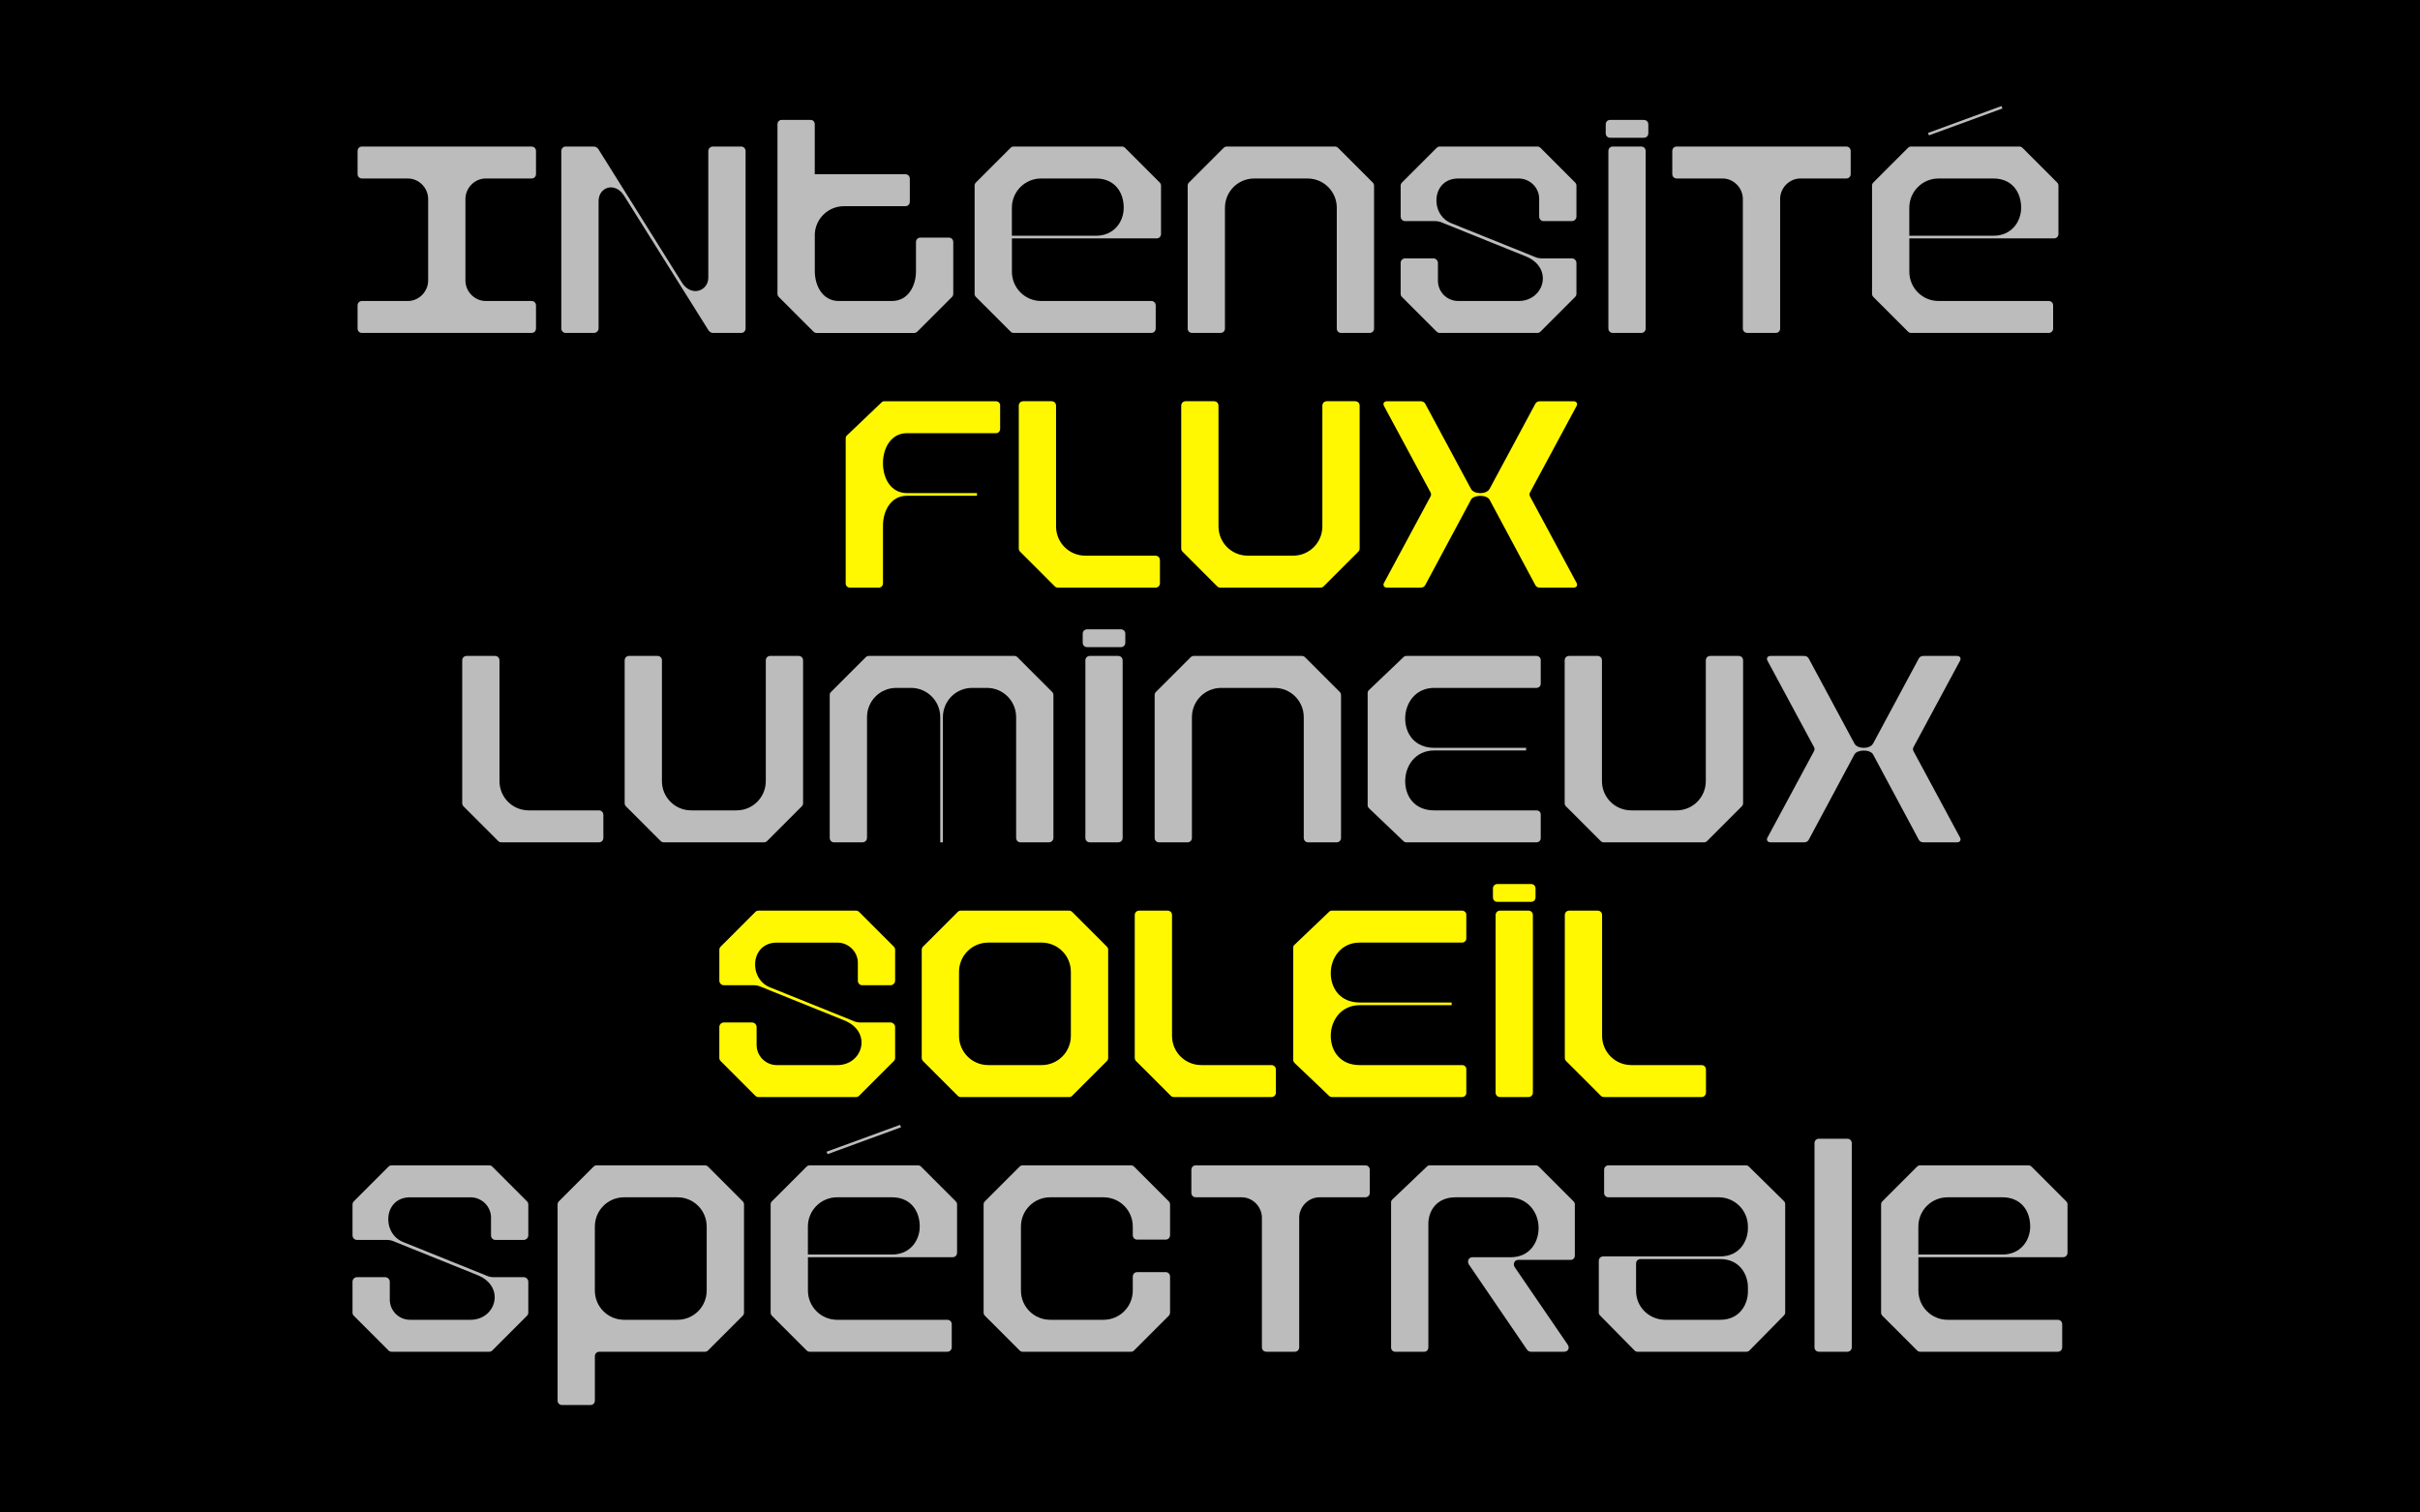
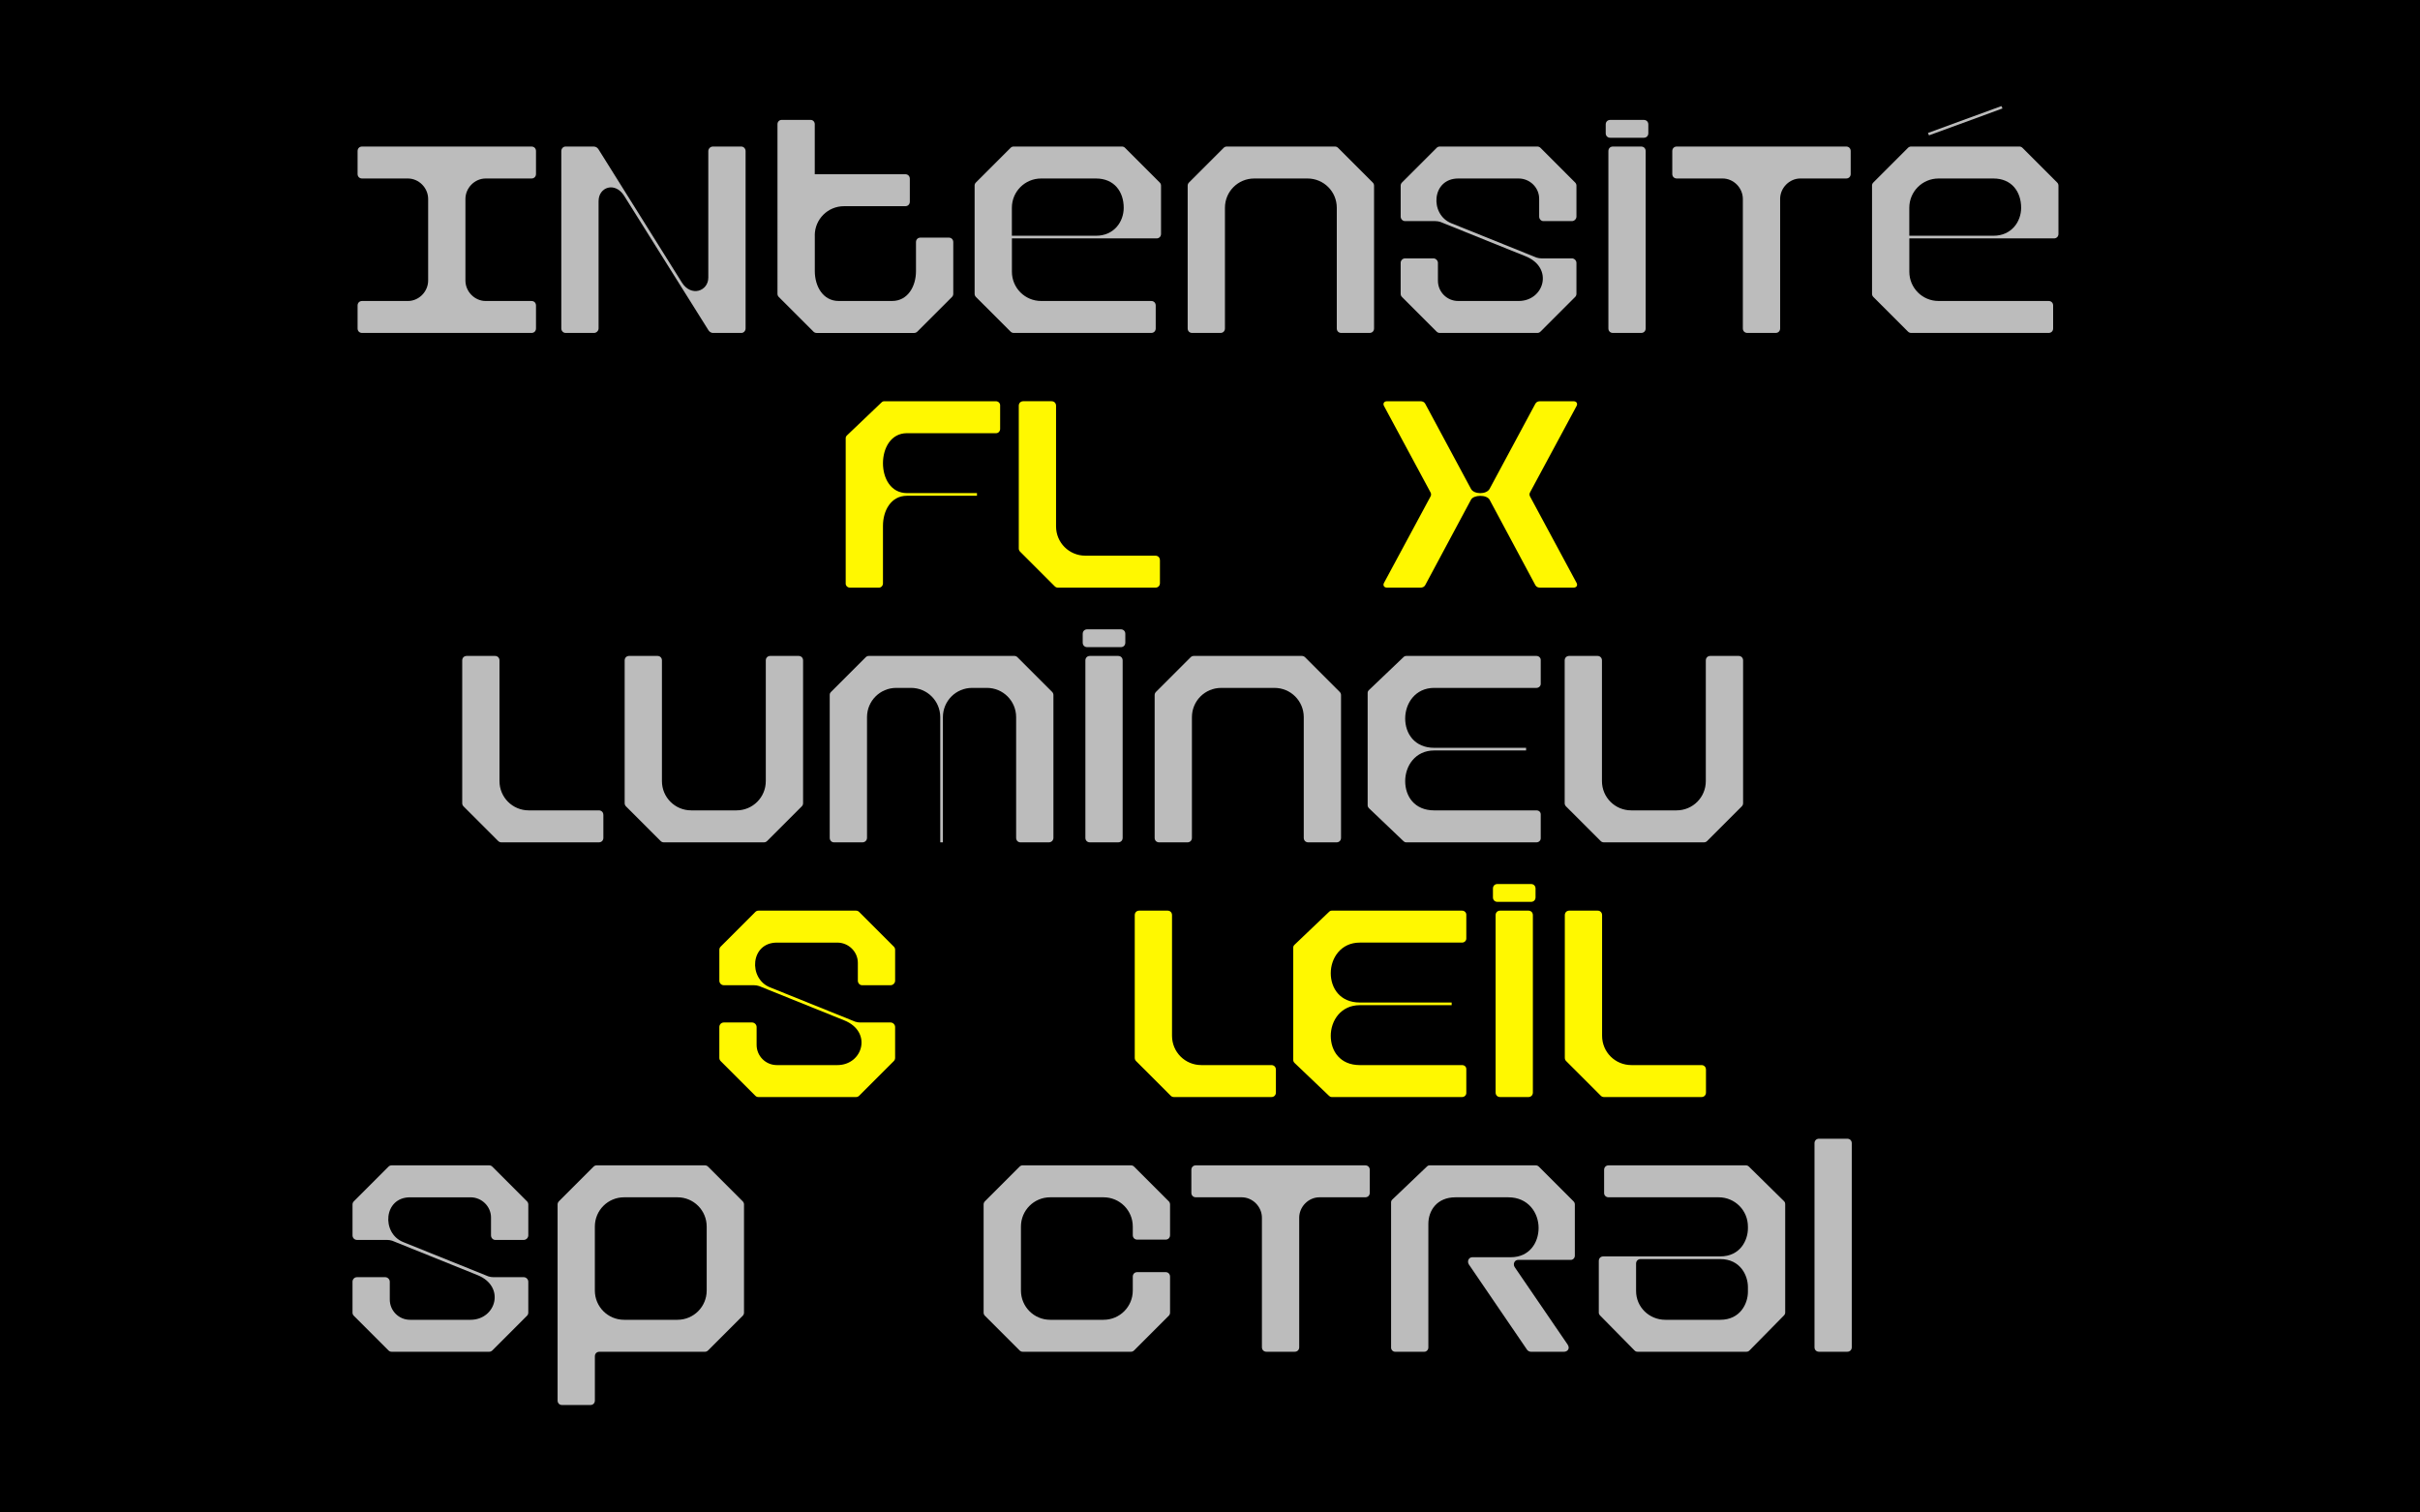
<svg xmlns="http://www.w3.org/2000/svg" id="Calque_1" data-name="Calque 1" viewBox="0 0 1920 1200">
  <defs>
    <style>
      .cls-1 {
        fill: #bcbcbc;
      }

      .cls-2 {
        fill: #fff800;
      }
    </style>
  </defs>
  <rect x="0" y="-20" width="1920" height="1220" />
  <g>
    <path class="cls-1" d="M323.63,141.62h-36.34c-2.11,0-3.59-1.48-3.59-3.59v-18.17c0-2.11,1.48-3.59,3.59-3.59h134.37c2.11,0,3.59,1.48,3.59,3.59v18.17c0,2.11-1.48,3.59-3.59,3.59h-36.34c-8.66,0-16.06,7.4-16.06,16.27v64.65c0,8.87,7.39,16.27,16.06,16.27h36.34c2.11,0,3.59,1.48,3.59,3.59v18.17c0,2.11-1.48,3.59-3.59,3.59h-134.37c-2.11,0-3.59-1.48-3.59-3.59v-18.17c0-2.11,1.48-3.59,3.59-3.59h36.34c8.66,0,16.06-7.39,16.06-16.27v-64.65c0-8.87-7.39-16.27-16.06-16.27Z" />
    <path class="cls-1" d="M474.91,159.36v101.2c0,1.9-1.69,3.59-3.59,3.59h-22.61c-1.9,0-3.38-1.69-3.38-3.59V119.86c0-1.9,1.48-3.59,3.38-3.59h22.4c1.9,0,3.17,1.27,3.8,2.32l66.13,105.64c7.39,11.62,20.92,6.76,20.92-4.01v-100.35c0-1.9,1.69-3.59,3.59-3.59h22.61c1.9,0,3.38,1.69,3.38,3.59v140.71c0,1.9-1.48,3.59-3.38,3.59h-22.39c-1.9,0-3.17-1.27-3.8-2.32l-66.76-106.48c-7.39-11.62-20.28-6.76-20.28,4.01Z" />
    <path class="cls-1" d="M646.46,186.83v28.31c0,11.83,6.34,23.66,19.01,23.66h42.25c12.68,0,19.01-11.83,19.01-23.66v-23.03c0-2.11,1.48-3.59,3.59-3.59h22.4c2.11,0,3.59,1.48,3.59,3.59v40.99c0,1.06-.42,1.9-1.06,2.54l-27.47,27.47c-.63.63-1.48,1.06-2.54,1.06h-77.33c-1.06,0-1.9-.42-2.54-1.06l-27.47-27.47c-.63-.63-1.06-1.48-1.06-2.54V98.52c0-1.9,1.48-3.38,3.17-3.38h23.24c1.69,0,3.17,1.48,3.17,3.38v39.72h71.83c2.11,0,3.59,1.48,3.59,3.59v18.17c0,2.11-1.48,3.59-3.59,3.59h-48.59c-12.89,0-23.24,10.35-23.24,23.24Z" />
    <path class="cls-1" d="M773.23,147.32c0-1.06.42-1.9,1.06-2.54l27.47-27.47c.63-.63,1.48-1.06,2.54-1.06h85.78c1.06,0,1.9.42,2.54,1.06l27.47,27.47c.63.63,1.06,1.48,1.06,2.54v38.24c0,2.11-1.48,3.59-3.59,3.59h-114.72v26.41c0,12.89,10.35,23.24,23.24,23.24h87.26c2.11,0,3.59,1.48,3.59,3.59v18.17c0,2.11-1.48,3.59-3.59,3.59h-109.02c-1.06,0-1.9-.42-2.54-1.06l-27.47-27.47c-.63-.63-1.06-1.48-1.06-2.54v-85.78ZM869.57,187.04c14.37,0,21.97-11.2,21.97-22.18,0-12.89-7.61-23.24-21.97-23.24h-43.52c-12.89,0-23.24,10.35-23.24,23.24v22.18h66.76Z" />
    <path class="cls-1" d="M973.31,116.26h85.78c1.06,0,1.9.42,2.54,1.06l27.47,27.47c.63.63,1.06,1.48,1.06,2.54v113.24c0,2.11-1.48,3.59-3.59,3.59h-22.39c-2.11,0-3.59-1.48-3.59-3.59v-95.71c0-12.89-10.35-23.24-23.24-23.24h-42.25c-12.89,0-23.24,10.35-23.24,23.24v95.71c0,2.11-1.48,3.59-3.59,3.59h-22.39c-2.11,0-3.59-1.48-3.59-3.59v-113.24c0-1.06.42-1.9,1.06-2.54l27.47-27.47c.63-.63,1.48-1.06,2.54-1.06Z" />
    <path class="cls-1" d="M1156.91,238.8h47.96c20.28,0,28.1-26.41,5.49-35.49l-67.61-27.25c-1.27-.42-2.75-.63-4.01-.63h-23.87c-2.11,0-3.59-1.69-3.59-3.59v-24.51c0-1.06.42-1.9,1.06-2.54l27.47-27.47c.63-.63,1.48-1.06,2.54-1.06h77.33c1.06,0,1.9.42,2.54,1.06l27.46,27.47c.63.63,1.06,1.48,1.06,2.54v24.51c0,1.9-1.69,3.59-3.59,3.59h-22.61c-1.9,0-3.38-1.69-3.38-3.59v-14.16c0-8.87-7.39-16.06-16.27-16.06h-47.96c-21.13,0-22.82,28.52-5.49,35.49l67.61,27.25c1.27.42,2.75.63,4.01.63h24.08c1.9,0,3.59,1.69,3.59,3.59v24.51c0,1.06-.42,1.9-1.06,2.54l-27.46,27.47c-.63.63-1.48,1.06-2.54,1.06h-77.33c-1.06,0-1.9-.42-2.54-1.06l-27.47-27.47c-.63-.63-1.06-1.48-1.06-2.54v-24.51c0-1.9,1.48-3.59,3.59-3.59h22.39c1.9,0,3.59,1.69,3.59,3.59v14.16c0,8.87,7.18,16.06,16.06,16.06Z" />
    <path class="cls-1" d="M1273.96,105.7v-6.97c0-2.11,1.48-3.59,3.59-3.59h26.62c2.11,0,3.59,1.48,3.59,3.59v6.97c0,2.11-1.48,3.59-3.59,3.59h-26.62c-2.11,0-3.59-1.48-3.59-3.59ZM1302.06,264.16h-22.39c-2.11,0-3.59-1.48-3.59-3.59V119.86c0-2.11,1.48-3.59,3.59-3.59h22.39c2.11,0,3.59,1.48,3.59,3.59v140.71c0,2.11-1.48,3.59-3.59,3.59Z" />
    <path class="cls-1" d="M1412.34,157.88v102.68c0,2.11-1.48,3.59-3.59,3.59h-22.4c-2.11,0-3.59-1.48-3.59-3.59v-102.68c0-8.87-7.39-16.27-16.06-16.27h-36.34c-2.11,0-3.59-1.48-3.59-3.59v-18.17c0-2.11,1.48-3.59,3.59-3.59h134.37c2.11,0,3.59,1.48,3.59,3.59v18.17c0,2.11-1.48,3.59-3.59,3.59h-36.34c-8.66,0-16.06,7.4-16.06,16.27Z" />
    <path class="cls-1" d="M1485.23,147.32c0-1.06.42-1.9,1.06-2.54l27.47-27.47c.63-.63,1.48-1.06,2.54-1.06h85.78c1.06,0,1.9.42,2.54,1.06l27.47,27.47c.63.63,1.06,1.48,1.06,2.54v38.24c0,2.11-1.48,3.59-3.59,3.59h-114.72v26.41c0,12.89,10.35,23.24,23.24,23.24h87.26c2.11,0,3.59,1.48,3.59,3.59v18.17c0,2.11-1.48,3.59-3.59,3.59h-109.02c-1.06,0-1.9-.42-2.54-1.06l-27.47-27.47c-.63-.63-1.06-1.48-1.06-2.54v-85.78ZM1581.58,187.04c14.37,0,21.97-11.2,21.97-22.18,0-12.89-7.61-23.24-21.97-23.24h-43.52c-12.89,0-23.24,10.35-23.24,23.24v22.18h66.76ZM1587.91,84.15l.85,1.9-58.31,21.34-.85-1.9,58.31-21.34Z" />
    <path class="cls-2" d="M697.38,466.23h-23.03c-1.9,0-3.38-1.48-3.38-3.17v-115.35c0-1.06.42-1.69,1.06-2.32l27.25-25.99c.63-.63,1.27-1.06,2.32-1.06h88.52c1.9,0,3.38,1.48,3.38,3.17v18.8c0,1.9-1.48,3.38-3.17,3.38h-70.78c-12.68,0-19.01,11.83-19.01,23.87s6.34,23.66,19.01,23.66h55.57v2.11h-55.57c-12.68,0-19.01,11.83-19.01,23.87v45.64c0,1.9-1.48,3.38-3.17,3.38Z" />
    <path class="cls-2" d="M920.28,444.47v18.17c0,2.11-1.48,3.59-3.59,3.59h-77.33c-1.06,0-1.9-.42-2.54-1.06l-27.47-27.47c-.63-.63-1.06-1.48-1.06-2.54v-113.24c0-2.11,1.48-3.59,3.59-3.59h22.39c2.11,0,3.59,1.48,3.59,3.59v95.71c0,12.89,10.35,23.24,23.24,23.24h55.57c2.11,0,3.59,1.48,3.59,3.59Z" />
-     <path class="cls-2" d="M1047.68,466.23h-79.44c-1.06,0-1.9-.42-2.54-1.06l-27.47-27.47c-.63-.63-1.06-1.48-1.06-2.54v-113.24c0-2.11,1.48-3.59,3.59-3.59h22.39c2.11,0,3.59,1.48,3.59,3.59v95.71c0,12.89,10.35,23.24,23.24,23.24h35.92c12.89,0,23.24-10.35,23.24-23.24v-95.71c0-2.11,1.48-3.59,3.59-3.59h22.4c2.11,0,3.59,1.48,3.59,3.59v113.24c0,1.06-.42,1.9-1.06,2.54l-27.47,27.47c-.63.63-1.48,1.06-2.54,1.06Z" />
    <path class="cls-2" d="M1130.71,320.24l36.34,67.61c2.32,4.44,12.25,4.65,14.79,0l36.34-67.61c.84-1.48,2.32-1.9,3.8-1.9h26.41c2.54,0,3.38,1.9,2.54,3.59l-36.97,68.66c-.63,1.06-.63,2.32,0,3.38l36.97,68.66c.84,1.69,0,3.59-2.54,3.59h-26.41c-1.48,0-2.96-.42-3.8-1.9l-36.34-67.82c-2.32-4.23-12.68-4.01-14.79,0l-36.34,67.82c-.84,1.48-2.32,1.9-3.8,1.9h-26.41c-2.54,0-3.38-1.9-2.54-3.59l36.97-68.66c.63-1.06.63-2.32,0-3.38l-36.97-68.66c-.84-1.69,0-3.59,2.54-3.59h26.41c1.48,0,2.96.42,3.8,1.9Z" />
    <path class="cls-1" d="M478.71,646.55v18.17c0,2.11-1.48,3.59-3.59,3.59h-77.33c-1.06,0-1.9-.42-2.54-1.06l-27.47-27.47c-.63-.63-1.06-1.48-1.06-2.54v-113.24c0-2.11,1.48-3.59,3.59-3.59h22.39c2.11,0,3.59,1.48,3.59,3.59v95.71c0,12.89,10.35,23.24,23.24,23.24h55.57c2.11,0,3.59,1.48,3.59,3.59Z" />
    <path class="cls-1" d="M606.11,668.31h-79.44c-1.06,0-1.9-.42-2.54-1.06l-27.47-27.47c-.63-.63-1.06-1.48-1.06-2.54v-113.24c0-2.11,1.48-3.59,3.59-3.59h22.39c2.11,0,3.59,1.48,3.59,3.59v95.71c0,12.89,10.35,23.24,23.24,23.24h35.92c12.89,0,23.24-10.35,23.24-23.24v-95.71c0-2.11,1.48-3.59,3.59-3.59h22.4c2.11,0,3.59,1.48,3.59,3.59v113.24c0,1.06-.42,1.9-1.06,2.54l-27.47,27.47c-.63.63-1.48,1.06-2.54,1.06Z" />
    <path class="cls-1" d="M806.19,664.72v-95.71c0-12.89-10.35-23.24-23.24-23.24h-11.62c-12.89,0-23.24,10.35-23.24,23.24v99.3h-2.11v-99.3c0-12.89-10.35-23.24-23.24-23.24h-11.62c-12.89,0-23.24,10.35-23.24,23.24v95.71c0,2.11-1.69,3.59-3.59,3.59h-22.61c-1.9,0-3.38-1.48-3.38-3.59v-113.24c0-1.06.21-1.69,1.06-2.54l27.47-27.47c.63-.63,1.48-1.06,2.54-1.06h115.35c.85,0,1.69.21,2.54,1.06l27.46,27.47c.63.63,1.06,1.48,1.06,2.54v113.24c0,2.11-1.69,3.59-3.59,3.59h-22.61c-1.9,0-3.38-1.48-3.38-3.59Z" />
    <path class="cls-1" d="M859.01,509.86v-6.97c0-2.11,1.48-3.59,3.59-3.59h26.62c2.11,0,3.59,1.48,3.59,3.59v6.97c0,2.11-1.48,3.59-3.59,3.59h-26.62c-2.11,0-3.59-1.48-3.59-3.59ZM887.11,668.31h-22.39c-2.11,0-3.59-1.48-3.59-3.59v-140.71c0-2.11,1.48-3.59,3.59-3.59h22.39c2.11,0,3.59,1.48,3.59,3.59v140.71c0,2.11-1.48,3.59-3.59,3.59Z" />
    <path class="cls-1" d="M947.11,520.42h85.78c1.06,0,1.9.42,2.54,1.06l27.47,27.47c.63.63,1.06,1.48,1.06,2.54v113.24c0,2.11-1.48,3.59-3.59,3.59h-22.39c-2.11,0-3.59-1.48-3.59-3.59v-95.71c0-12.89-10.35-23.24-23.24-23.24h-42.25c-12.89,0-23.24,10.35-23.24,23.24v95.71c0,2.11-1.48,3.59-3.59,3.59h-22.39c-2.11,0-3.59-1.48-3.59-3.59v-113.24c0-1.06.42-1.9,1.06-2.54l27.47-27.47c.63-.63,1.48-1.06,2.54-1.06Z" />
    <path class="cls-1" d="M1114.86,570.07c0,11.83,7.39,23.24,23.03,23.24h72.89v2.11h-72.89c-15,0-23.03,12.25-23.03,24.3s7.39,23.24,23.03,23.24h81.13c1.9,0,3.38,1.27,3.38,3.17v19.01c0,1.69-1.48,3.17-3.38,3.17h-103.31c-1.06,0-1.69-.42-2.32-1.06l-27.25-25.99c-.63-.63-1.06-1.48-1.06-2.32v-89.16c0-1.06.42-1.69,1.06-2.32l27.25-25.99c.63-.63,1.27-1.06,2.32-1.06h103.31c1.9,0,3.38,1.48,3.38,3.17v19.01c0,1.69-1.48,3.17-3.38,3.17h-81.13c-15,0-23.03,12.25-23.03,24.3Z" />
    <path class="cls-1" d="M1351.91,668.31h-79.44c-1.06,0-1.9-.42-2.54-1.06l-27.47-27.47c-.63-.63-1.06-1.48-1.06-2.54v-113.24c0-2.11,1.48-3.59,3.59-3.59h22.39c2.11,0,3.59,1.48,3.59,3.59v95.71c0,12.89,10.35,23.24,23.24,23.24h35.92c12.89,0,23.24-10.35,23.24-23.24v-95.71c0-2.11,1.48-3.59,3.59-3.59h22.4c2.11,0,3.59,1.48,3.59,3.59v113.24c0,1.06-.42,1.9-1.06,2.54l-27.47,27.47c-.63.63-1.48,1.06-2.54,1.06Z" />
-     <path class="cls-1" d="M1434.95,522.32l36.34,67.61c2.32,4.44,12.25,4.65,14.79,0l36.34-67.61c.84-1.48,2.32-1.9,3.8-1.9h26.41c2.54,0,3.38,1.9,2.54,3.59l-36.97,68.66c-.63,1.06-.63,2.32,0,3.38l36.97,68.66c.84,1.69,0,3.59-2.54,3.59h-26.41c-1.48,0-2.96-.42-3.8-1.9l-36.34-67.82c-2.32-4.23-12.68-4.01-14.79,0l-36.34,67.82c-.84,1.48-2.32,1.9-3.8,1.9h-26.41c-2.54,0-3.38-1.9-2.54-3.59l36.97-68.66c.63-1.06.63-2.32,0-3.38l-36.97-68.66c-.84-1.69,0-3.59,2.54-3.59h26.41c1.48,0,2.96.42,3.8,1.9Z" />
    <path class="cls-2" d="M616.36,845.04h47.96c20.28,0,28.1-26.41,5.49-35.49l-67.61-27.25c-1.27-.42-2.75-.63-4.01-.63h-23.87c-2.11,0-3.59-1.69-3.59-3.59v-24.51c0-1.06.42-1.9,1.06-2.54l27.47-27.47c.63-.63,1.48-1.06,2.54-1.06h77.33c1.06,0,1.9.42,2.54,1.06l27.46,27.47c.63.63,1.06,1.48,1.06,2.54v24.51c0,1.9-1.69,3.59-3.59,3.59h-22.61c-1.9,0-3.38-1.69-3.38-3.59v-14.16c0-8.87-7.39-16.06-16.27-16.06h-47.96c-21.13,0-22.82,28.52-5.49,35.49l67.61,27.25c1.27.42,2.75.63,4.01.63h24.08c1.9,0,3.59,1.69,3.59,3.59v24.51c0,1.06-.42,1.9-1.06,2.54l-27.46,27.47c-.63.63-1.48,1.06-2.54,1.06h-77.33c-1.06,0-1.9-.42-2.54-1.06l-27.47-27.47c-.63-.63-1.06-1.48-1.06-2.54v-24.51c0-1.9,1.48-3.59,3.59-3.59h22.39c1.9,0,3.59,1.69,3.59,3.59v14.16c0,8.87,7.18,16.06,16.06,16.06Z" />
-     <path class="cls-2" d="M731.29,753.56c0-1.06.42-1.9,1.06-2.54l27.47-27.47c.63-.63,1.48-1.06,2.54-1.06h85.78c1.06,0,1.9.42,2.54,1.06l27.47,27.47c.63.63,1.06,1.48,1.06,2.54v85.78c0,1.06-.42,1.9-1.06,2.54l-27.47,27.47c-.63.63-1.48,1.06-2.54,1.06h-85.78c-1.06,0-1.9-.42-2.54-1.06l-27.47-27.47c-.63-.63-1.06-1.48-1.06-2.54v-85.78ZM849.61,821.8v-50.71c0-12.89-10.35-23.24-23.24-23.24h-42.25c-12.89,0-23.24,10.35-23.24,23.24v50.71c0,12.89,10.35,23.24,23.24,23.24h42.25c12.89,0,23.24-10.35,23.24-23.24Z" />
    <path class="cls-2" d="M1012.29,848.63v18.17c0,2.11-1.48,3.59-3.59,3.59h-77.33c-1.06,0-1.9-.42-2.54-1.06l-27.47-27.47c-.63-.63-1.06-1.48-1.06-2.54v-113.24c0-2.11,1.48-3.59,3.59-3.59h22.39c2.11,0,3.59,1.48,3.59,3.59v95.71c0,12.89,10.35,23.24,23.24,23.24h55.57c2.11,0,3.59,1.48,3.59,3.59Z" />
    <path class="cls-2" d="M1055.81,772.15c0,11.83,7.39,23.24,23.03,23.24h72.89v2.11h-72.89c-15,0-23.03,12.25-23.03,24.3s7.39,23.24,23.03,23.24h81.13c1.9,0,3.38,1.27,3.38,3.17v19.01c0,1.69-1.48,3.17-3.38,3.17h-103.31c-1.06,0-1.69-.42-2.32-1.06l-27.25-25.99c-.63-.63-1.06-1.48-1.06-2.32v-89.16c0-1.06.42-1.69,1.06-2.32l27.25-25.99c.63-.63,1.27-1.06,2.32-1.06h103.31c1.9,0,3.38,1.48,3.38,3.17v19.01c0,1.69-1.48,3.17-3.38,3.17h-81.13c-15,0-23.03,12.25-23.03,24.3Z" />
    <path class="cls-2" d="M1184.48,711.94v-6.97c0-2.11,1.48-3.59,3.59-3.59h26.62c2.11,0,3.59,1.48,3.59,3.59v6.97c0,2.11-1.48,3.59-3.59,3.59h-26.62c-2.11,0-3.59-1.48-3.59-3.59ZM1212.58,870.39h-22.39c-2.11,0-3.59-1.48-3.59-3.59v-140.71c0-2.11,1.48-3.59,3.59-3.59h22.39c2.11,0,3.59,1.48,3.59,3.59v140.71c0,2.11-1.48,3.59-3.59,3.59Z" />
    <path class="cls-2" d="M1353.5,848.63v18.17c0,2.11-1.48,3.59-3.59,3.59h-77.33c-1.06,0-1.9-.42-2.54-1.06l-27.47-27.47c-.63-.63-1.06-1.48-1.06-2.54v-113.24c0-2.11,1.48-3.59,3.59-3.59h22.39c2.11,0,3.59,1.48,3.59,3.59v95.71c0,12.89,10.35,23.24,23.24,23.24h55.57c2.11,0,3.59,1.48,3.59,3.59Z" />
    <path class="cls-1" d="M325.32,1047.12h47.96c20.28,0,28.1-26.41,5.49-35.49l-67.61-27.25c-1.27-.42-2.75-.63-4.01-.63h-23.87c-2.11,0-3.59-1.69-3.59-3.59v-24.51c0-1.06.42-1.9,1.06-2.54l27.47-27.47c.63-.63,1.48-1.06,2.54-1.06h77.33c1.06,0,1.9.42,2.54,1.06l27.46,27.47c.63.63,1.06,1.48,1.06,2.54v24.51c0,1.9-1.69,3.59-3.59,3.59h-22.61c-1.9,0-3.38-1.69-3.38-3.59v-14.16c0-8.87-7.39-16.06-16.27-16.06h-47.96c-21.13,0-22.82,28.52-5.49,35.49l67.61,27.25c1.27.42,2.75.63,4.01.63h24.08c1.9,0,3.59,1.69,3.59,3.59v24.51c0,1.06-.42,1.9-1.06,2.54l-27.46,27.47c-.63.63-1.48,1.06-2.54,1.06h-77.33c-1.06,0-1.9-.42-2.54-1.06l-27.47-27.47c-.63-.63-1.06-1.48-1.06-2.54v-24.51c0-1.9,1.48-3.59,3.59-3.59h22.39c1.9,0,3.59,1.69,3.59,3.59v14.16c0,8.87,7.18,16.06,16.06,16.06Z" />
    <path class="cls-1" d="M443.43,953.1l27.47-27.47c.63-.63,1.48-1.06,2.54-1.06h85.78c1.06,0,1.9.42,2.54,1.06l27.47,27.47c.63.63,1.06,1.48,1.06,2.54v85.78c0,1.06-.42,1.9-1.06,2.54l-27.47,27.47c-.63.63-1.48,1.06-2.54,1.06h-83.66c-2.11,0-3.59,1.48-3.59,3.59v35.07c0,2.11-1.48,3.59-3.59,3.59h-22.4c-2.11,0-3.59-1.48-3.59-3.59v-155.5c0-1.06.42-1.9,1.06-2.54ZM495.19,1047.12h42.25c12.89,0,23.24-10.35,23.24-23.24v-50.71c0-12.89-10.35-23.24-23.24-23.24h-42.25c-12.89,0-23.24,10.35-23.24,23.24v50.71c0,12.89,10.35,23.24,23.24,23.24Z" />
-     <path class="cls-1" d="M611.4,955.64c0-1.06.42-1.9,1.06-2.54l27.47-27.47c.63-.63,1.48-1.06,2.54-1.06h85.78c1.06,0,1.9.42,2.54,1.06l27.47,27.47c.63.63,1.06,1.48,1.06,2.54v38.24c0,2.11-1.48,3.59-3.59,3.59h-114.72v26.41c0,12.89,10.35,23.24,23.24,23.24h87.26c2.11,0,3.59,1.48,3.59,3.59v18.17c0,2.11-1.48,3.59-3.59,3.59h-109.02c-1.06,0-1.9-.42-2.54-1.06l-27.47-27.47c-.63-.63-1.06-1.48-1.06-2.54v-85.78ZM707.74,995.35c14.37,0,21.97-11.2,21.97-22.18,0-12.89-7.61-23.24-21.97-23.24h-43.52c-12.89,0-23.24,10.35-23.24,23.24v22.18h66.76ZM714.07,892.46l.85,1.9-58.31,21.34-.85-1.9,58.31-21.34Z" />
    <path class="cls-1" d="M927.25,1043.95l-27.47,27.47c-.63.63-1.48,1.06-2.54,1.06h-85.78c-1.06,0-1.9-.42-2.54-1.06l-27.47-27.47c-.63-.63-1.06-1.48-1.06-2.54v-85.78c0-1.06.42-1.9,1.06-2.54l27.47-27.47c.63-.63,1.48-1.06,2.54-1.06h85.78c1.06,0,1.9.42,2.54,1.06l27.47,27.47c.63.63,1.06,1.48,1.06,2.54v24.3c0,2.11-1.48,3.59-3.59,3.59h-22.39c-2.11,0-3.59-1.48-3.59-3.59v-6.76c0-12.89-10.35-23.24-23.24-23.24h-42.25c-12.89,0-23.24,10.35-23.24,23.24v50.71c0,12.89,10.35,23.24,23.24,23.24h42.25c12.89,0,23.24-10.35,23.24-23.24v-10.99c0-2.11,1.48-3.59,3.59-3.59h22.39c2.11,0,3.59,1.48,3.59,3.59v28.52c0,1.06-.42,1.9-1.06,2.54Z" />
    <path class="cls-1" d="M1030.78,966.2v102.68c0,2.11-1.48,3.59-3.59,3.59h-22.4c-2.11,0-3.59-1.48-3.59-3.59v-102.68c0-8.87-7.39-16.27-16.06-16.27h-36.34c-2.11,0-3.59-1.48-3.59-3.59v-18.17c0-2.11,1.48-3.59,3.59-3.59h134.37c2.11,0,3.59,1.48,3.59,3.59v18.17c0,2.11-1.48,3.59-3.59,3.59h-36.34c-8.66,0-16.06,7.39-16.06,16.27Z" />
    <path class="cls-1" d="M1103.67,1069.09v-115.14c0-1.06.42-1.69,1.06-2.32l27.25-25.99c.63-.63,1.27-1.06,2.32-1.06h84.09c1.06,0,1.9.42,2.54,1.06l27.47,27.47c.63.63,1.06,1.48,1.06,2.54v40.56c0,1.9-1.48,3.38-3.17,3.38h-41.62c-2.32,0-3.59,1.69-3.59,3.59,0,.63.21,1.48.63,2.11l42.04,61.48c.42.63.84,1.69.84,2.32,0,1.9-1.48,3.38-3.8,3.38h-26.2c-1.06,0-2.32-.63-2.96-1.48l-46.27-67.82c-.42-.63-.63-1.48-.63-2.11,0-1.9,1.27-3.59,3.59-3.59h30.42c14.58,0,21.97-11.41,21.97-23.24s-8.03-24.3-24.09-24.3h-41.83c-14.79,0-21.55,10.56-21.55,21.13v98.03c0,1.9-1.48,3.38-3.17,3.38h-23.24c-1.69,0-3.17-1.48-3.17-3.38Z" />
    <path class="cls-1" d="M1268.47,1041.41v-40.99c0-2.11,1.48-3.59,3.59-3.59h92.75c16.06,0,21.97-13.1,21.97-22.18v-1.48c0-12.89-10.35-23.24-23.24-23.24h-87.26c-2.11,0-3.59-1.48-3.59-3.38v-18.38c0-2.11,1.48-3.59,3.59-3.59h109.02c.84,0,1.69.42,2.32,1.06l27.68,27.25c.84.85,1.06,1.48,1.06,2.75v85.78c0,.85-.42,1.69-1.06,2.32l-27.25,27.68c-.84.85-1.48,1.06-2.75,1.06h-85.78c-1.27,0-1.9-.21-2.75-1.06l-27.25-27.68c-.63-.63-1.06-1.48-1.06-2.32ZM1386.78,1024.93v-3.8c0-9.08-5.92-22.18-21.97-22.18h-63.17c-2.11,0-3.59,1.48-3.59,3.59v21.76c0,12.68,10.35,22.82,23.24,22.82h43.52c16.06,0,21.97-13.1,21.97-22.18Z" />
    <path class="cls-1" d="M1465.59,1072.47h-22.4c-2.11,0-3.59-1.48-3.59-3.59v-161.83c0-2.11,1.48-3.59,3.59-3.59h22.4c2.11,0,3.59,1.48,3.59,3.59v161.83c0,2.11-1.48,3.59-3.59,3.59Z" />
-     <path class="cls-1" d="M1492.42,955.64c0-1.06.42-1.9,1.06-2.54l27.47-27.47c.63-.63,1.48-1.06,2.54-1.06h85.78c1.06,0,1.9.42,2.54,1.06l27.47,27.47c.63.63,1.06,1.48,1.06,2.54v38.24c0,2.11-1.48,3.59-3.59,3.59h-114.72v26.41c0,12.89,10.35,23.24,23.24,23.24h87.26c2.11,0,3.59,1.48,3.59,3.59v18.17c0,2.11-1.48,3.59-3.59,3.59h-109.02c-1.06,0-1.9-.42-2.54-1.06l-27.47-27.47c-.63-.63-1.06-1.48-1.06-2.54v-85.78ZM1588.76,995.35c14.37,0,21.97-11.2,21.97-22.18,0-12.89-7.61-23.24-21.97-23.24h-43.52c-12.89,0-23.24,10.35-23.24,23.24v22.18h66.76Z" />
  </g>
</svg>